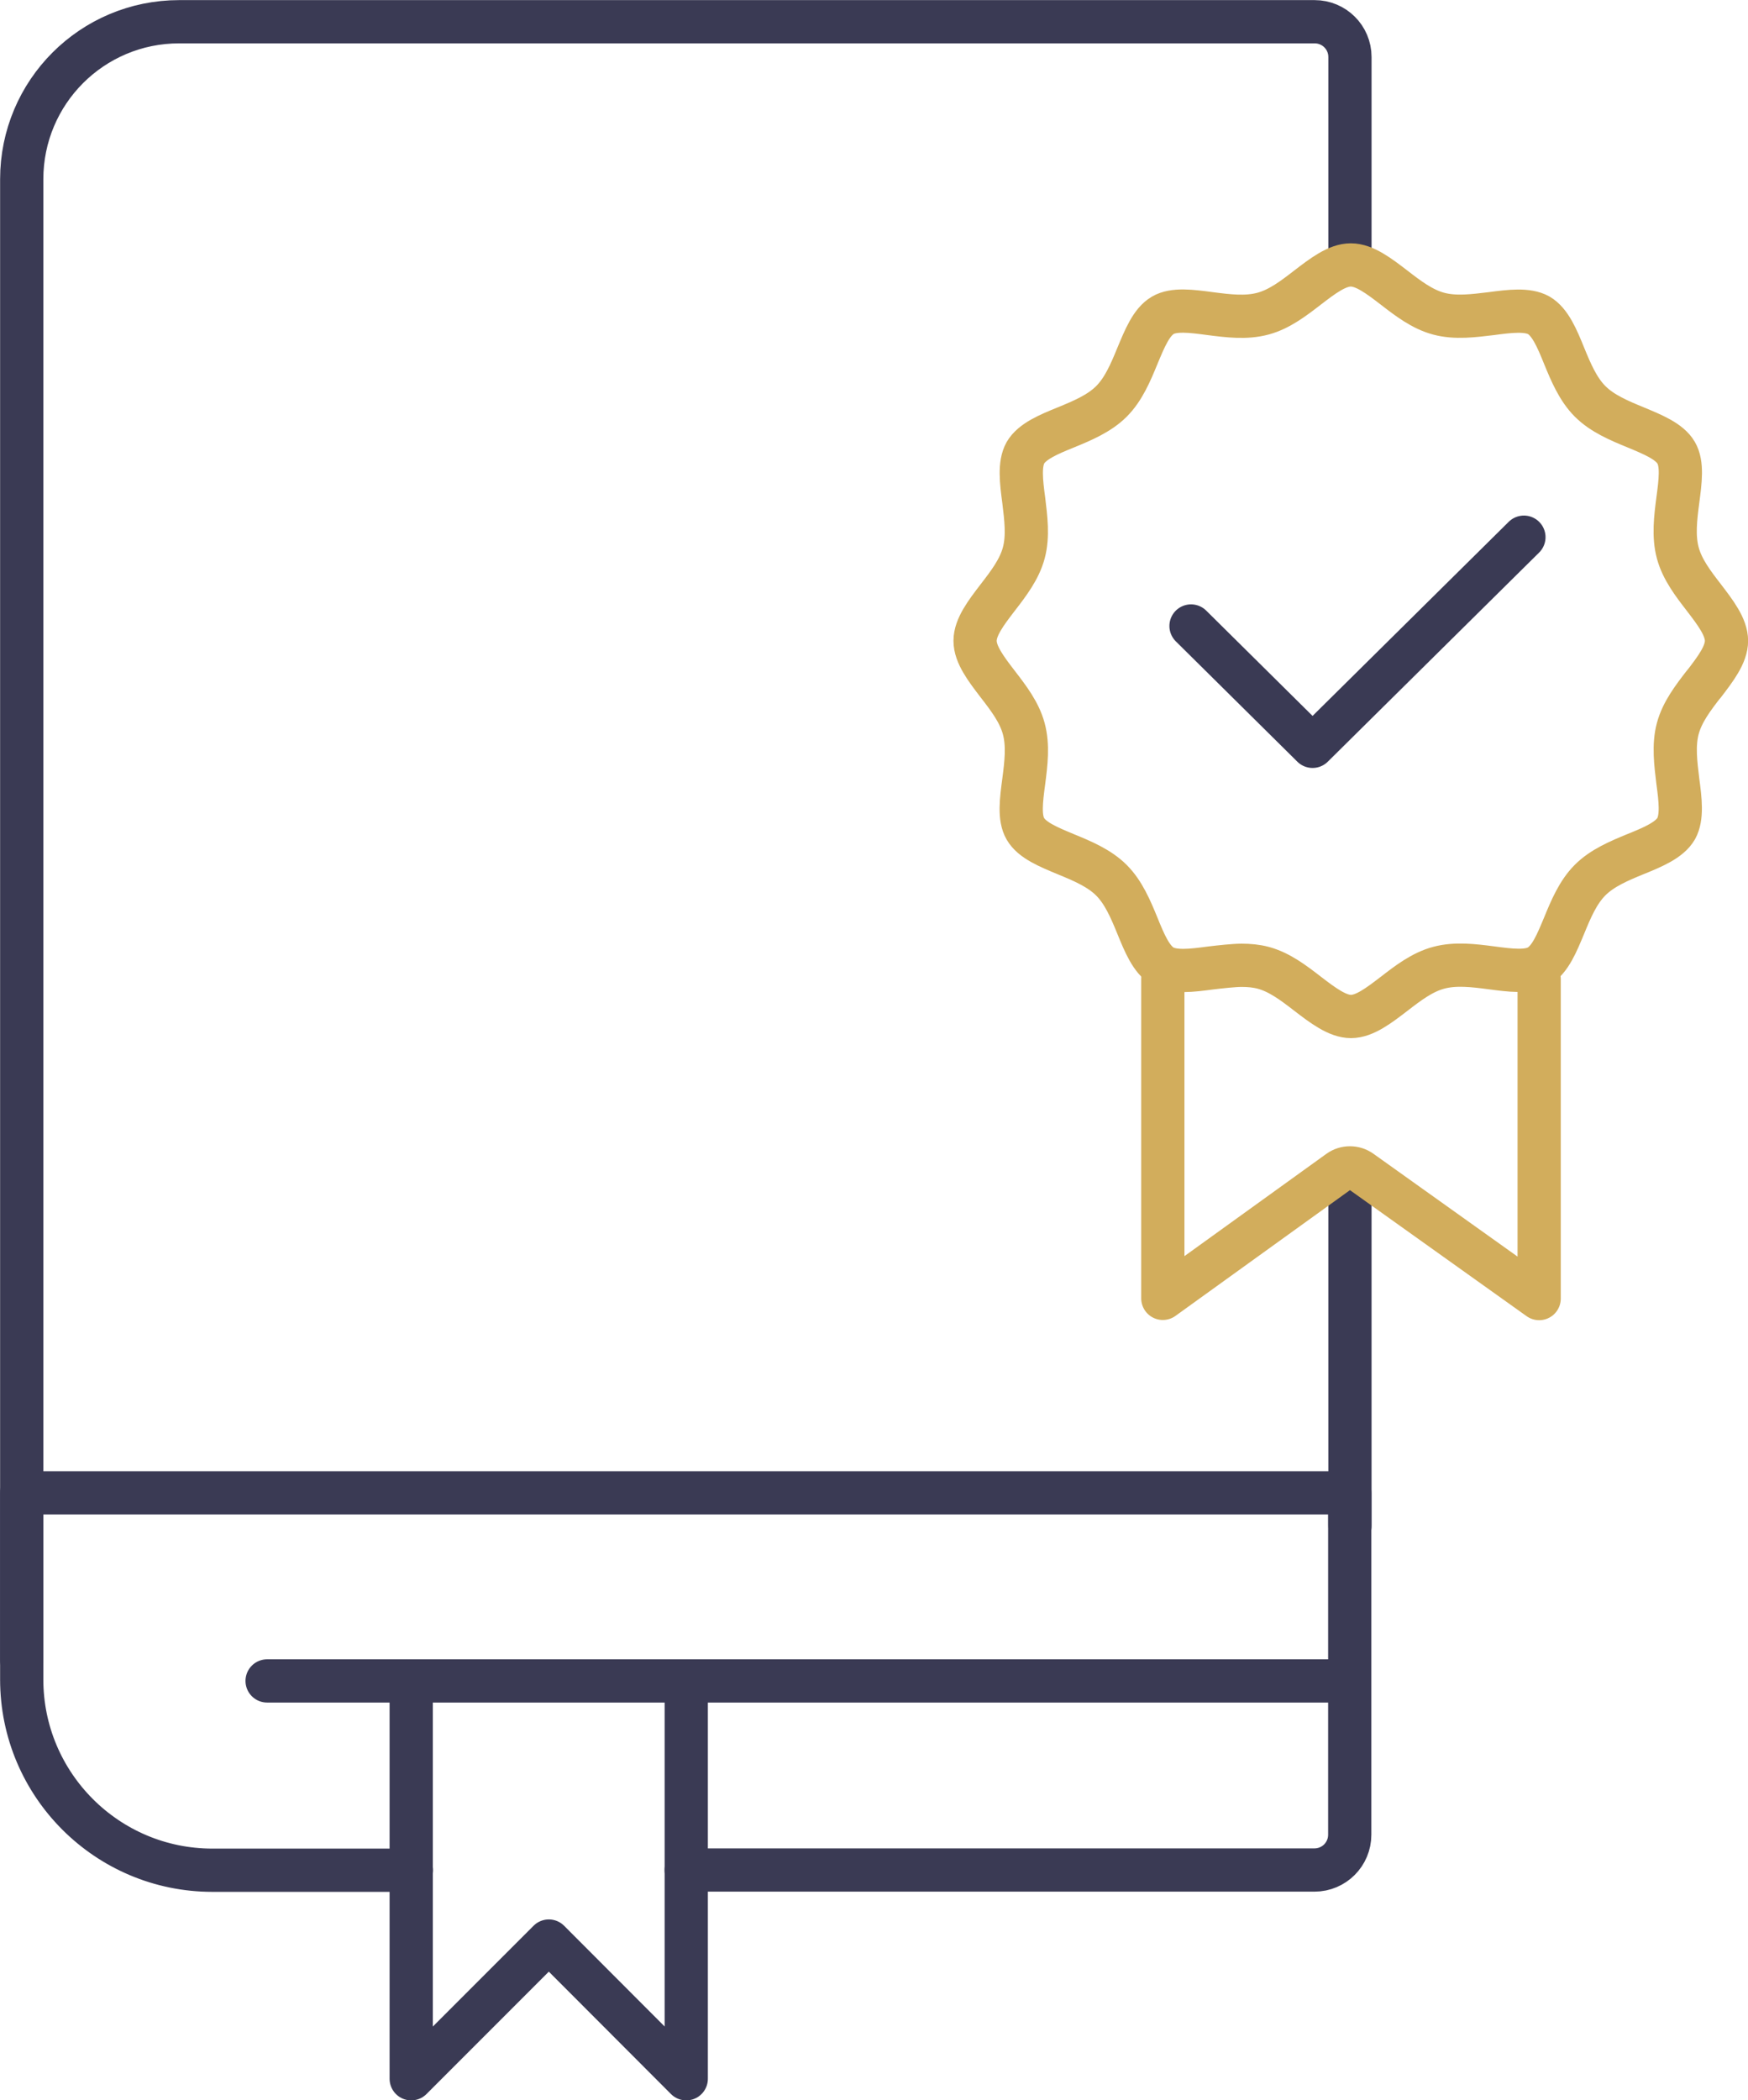
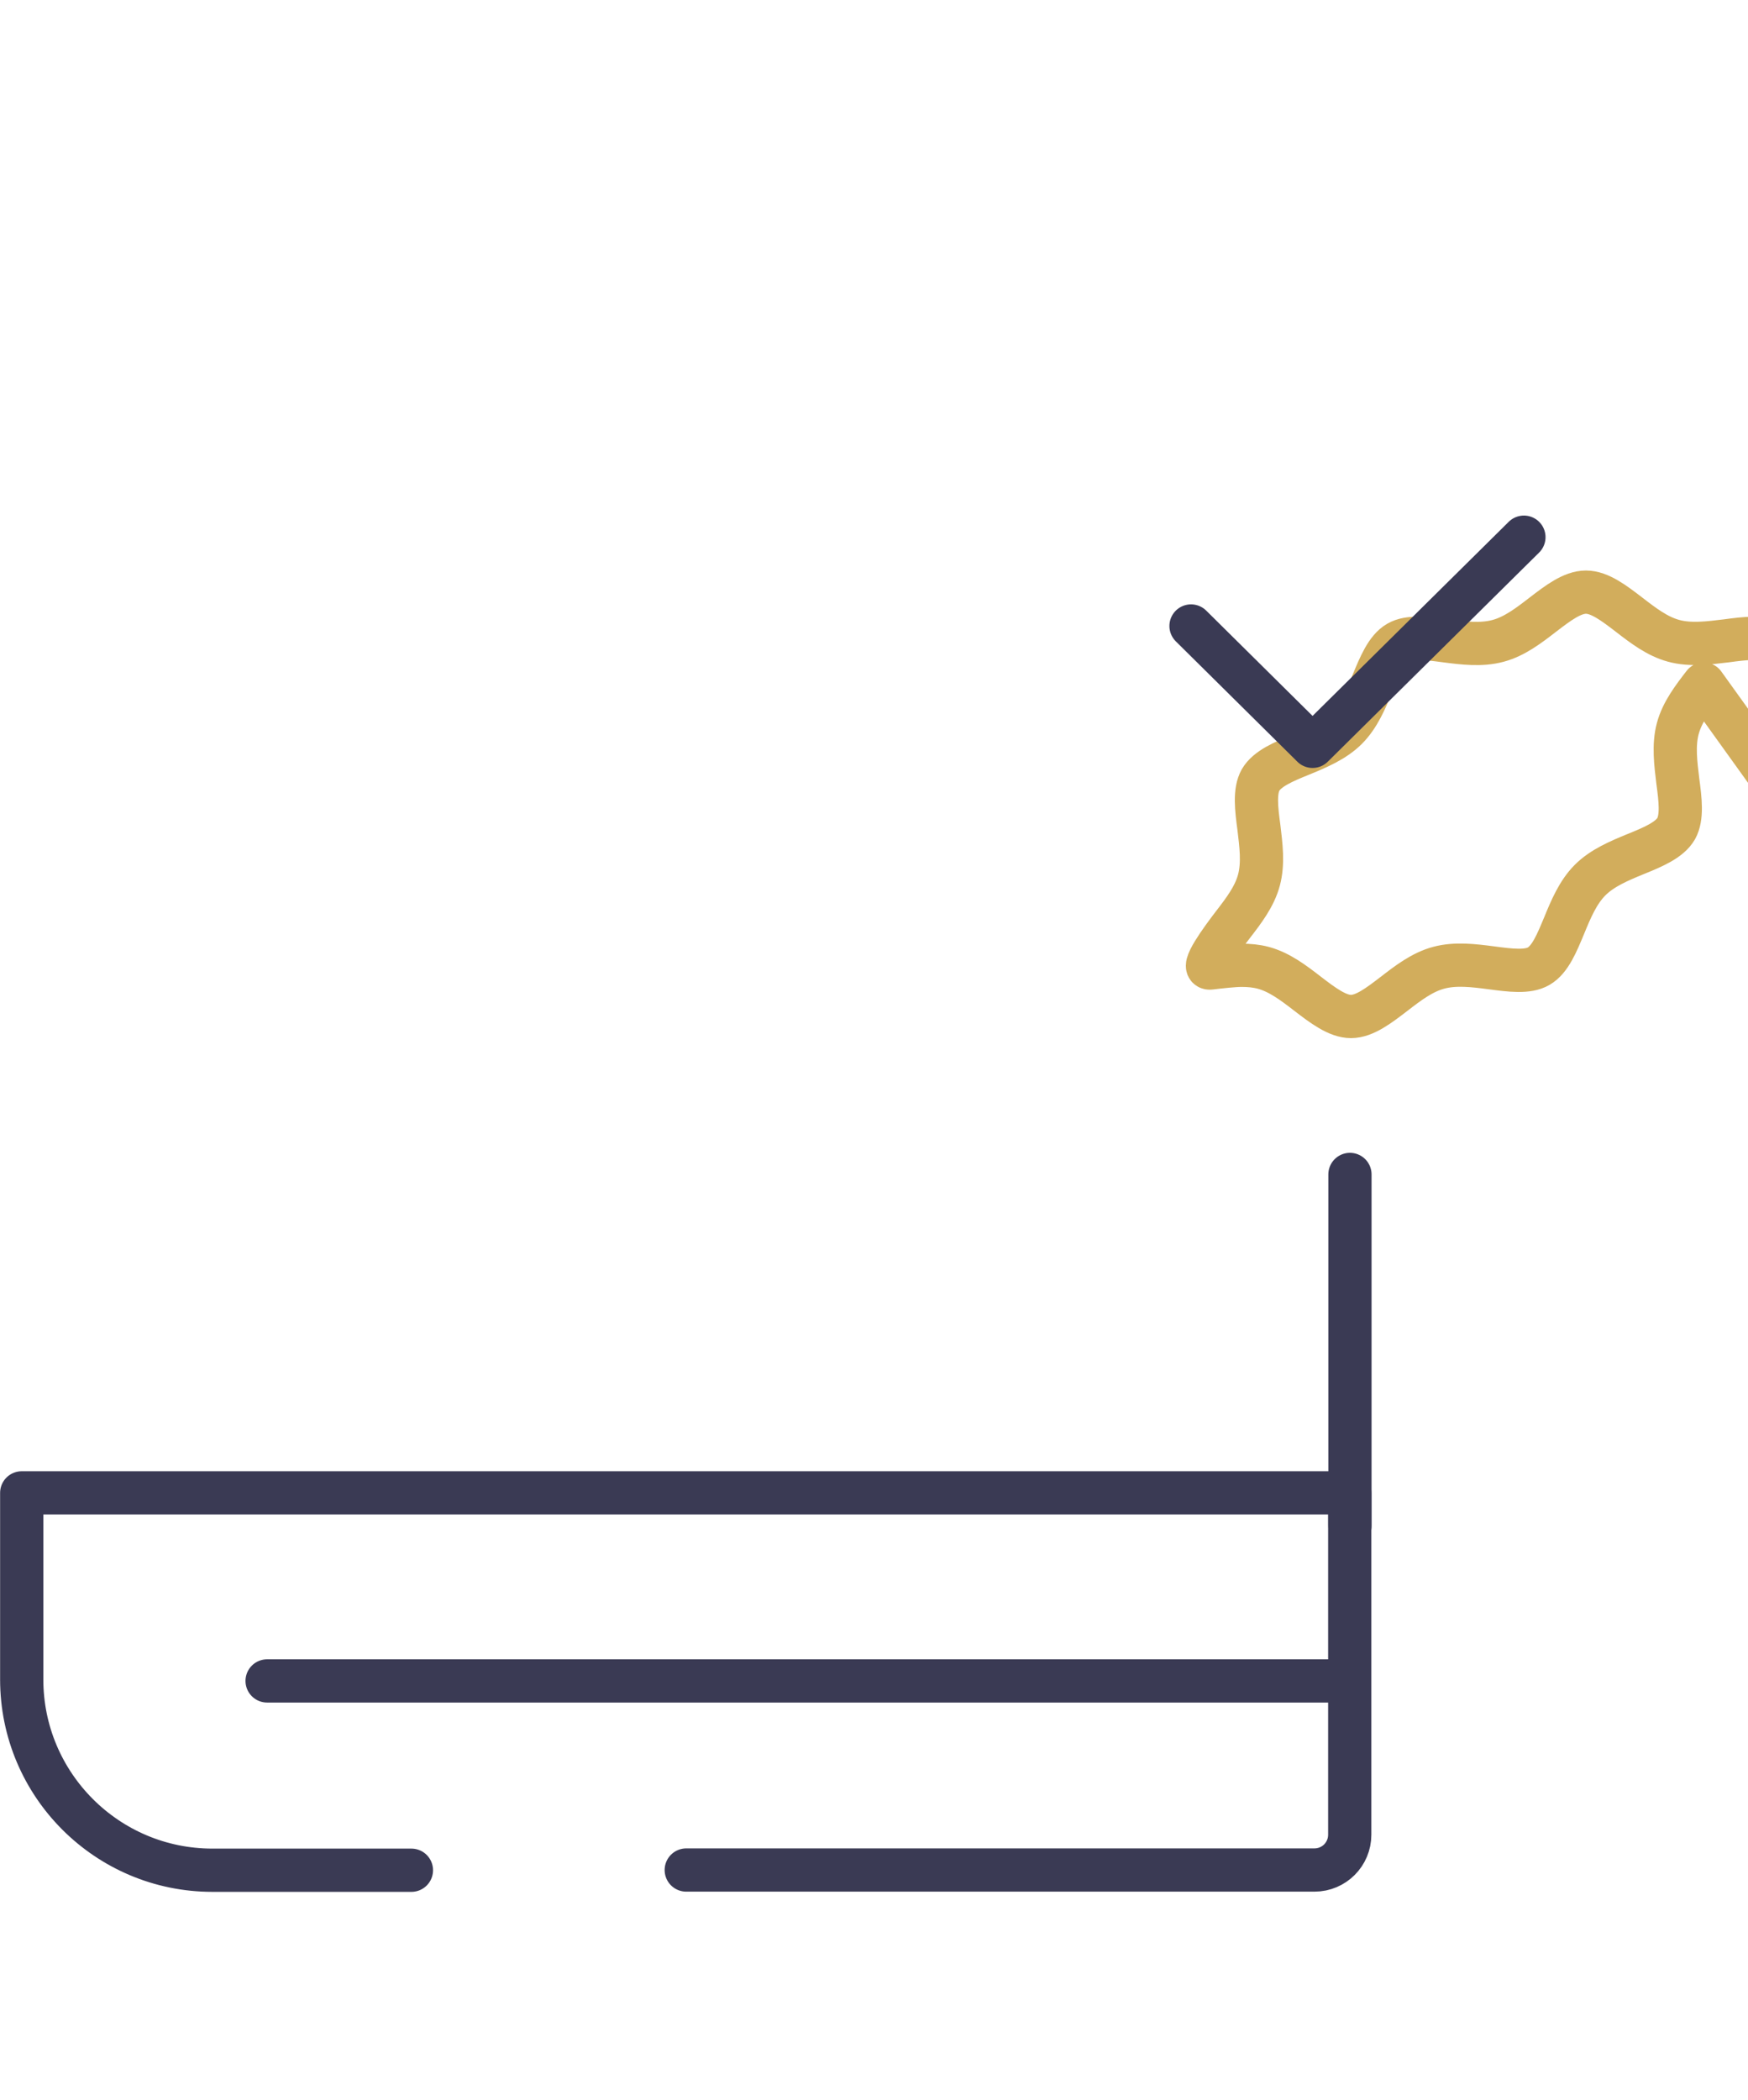
<svg xmlns="http://www.w3.org/2000/svg" id="Warstwa_1" viewBox="0 0 837 1005.2">
  <defs>
    <style>      .st0 {        stroke: #d2ad5c;      }      .st0, .st1 {        fill: none;        stroke-linecap: round;        stroke-linejoin: round;        stroke-width: 20.7px;      }      .st1 {        stroke: #3a3a54;      }    </style>
  </defs>
-   <path class="st1" d="M646.4,125.8V27.3c0-9.4-7.6-16.9-16.9-16.9H85.8C44.1,10.4,10.4,44.1,10.4,85.8v708.7" />
  <line class="st1" x1="646.4" y1="730.3" x2="646.4" y2="562.1" />
  <path class="st1" d="M328.6,895h300.8c9.4,0,16.9-7.6,16.9-16.9v-163.6H10.4v89.3c0,50.4,40.9,91.3,91.3,91.3h95.3" />
  <line class="st1" x1="127.9" y1="804.5" x2="636.2" y2="804.5" />
-   <polyline class="st1" points="196.9 804.5 196.9 994.9 262.8 929 328.6 994.9 328.6 804.5" />
-   <path class="st0" d="M737,468.6v152.9s-85.4-60.9-85.4-60.9c-3.1-2.2-7.3-2.2-10.4,0l-84.4,60.8v-152.9" />
  <g>
-     <path class="st0" d="M815.8,327.4c-5.1,6.6-10.3,13.4-12.4,21.2-2.2,8.1-1,16.9,0,25.3,1.2,8.9,2.2,17.3-.8,22.7-3.2,5.5-11.1,8.8-19.5,12.2-7.8,3.2-15.9,6.6-21.7,12.4-5.8,5.8-9.2,13.9-12.4,21.7-3.5,8.4-6.7,16.3-12.2,19.5-5.3,3.1-13.7,2-22.7.8-8.5-1.1-17.2-2.2-25.3,0-7.8,2.1-14.6,7.3-21.2,12.4-7.3,5.6-14.2,10.9-20.7,10.9s-13.5-5.3-20.8-10.9c-6.6-5.1-13.4-10.3-21.2-12.4-3.4-.9-6.8-1.2-10.4-1.2s-10,.7-15,1.3c-8.9,1.2-17.3,2.2-22.7-.8-5.5-3.2-8.8-11.1-12.2-19.5-3.2-7.8-6.6-15.9-12.4-21.7-5.8-5.8-13.9-9.2-21.7-12.4-8.4-3.5-16.3-6.7-19.5-12.2-3.1-5.3-2-13.7-.8-22.7,1.1-8.5,2.2-17.2,0-25.3-2.1-7.8-7.3-14.6-12.4-21.2-5.6-7.3-10.9-14.2-10.9-20.8s5.3-13.5,10.9-20.8c5.1-6.6,10.3-13.4,12.4-21.2,2.2-8.1,1-16.9,0-25.3-1.2-8.9-2.2-17.3.8-22.7,3.2-5.5,11.1-8.8,19.5-12.2,7.8-3.2,15.9-6.6,21.7-12.4,5.8-5.8,9.2-13.9,12.4-21.7,3.5-8.4,6.7-16.3,12.2-19.5,5.3-3.1,13.7-2,22.7-.8,8.5,1.1,17.2,2.2,25.3,0,7.8-2.1,14.6-7.3,21.2-12.4,7.3-5.6,14.2-10.9,20.8-10.9s13.5,5.3,20.8,10.9c6.6,5.1,13.4,10.3,21.2,12.4,8.1,2.2,16.9,1,25.3,0,8.9-1.2,17.3-2.2,22.7.8,5.5,3.2,8.8,11.1,12.2,19.5,3.2,7.8,6.6,15.9,12.4,21.7,5.8,5.8,13.9,9.2,21.7,12.4,8.4,3.5,16.3,6.7,19.5,12.2,3.1,5.3,2,13.7.8,22.7-1.1,8.5-2.2,17.2,0,25.3,2.1,7.8,7.3,14.6,12.4,21.2,5.6,7.3,10.9,14.2,10.9,20.8s-5.3,13.5-10.9,20.8Z" />
+     <path class="st0" d="M815.8,327.4c-5.1,6.6-10.3,13.4-12.4,21.2-2.2,8.1-1,16.9,0,25.3,1.2,8.9,2.2,17.3-.8,22.7-3.2,5.5-11.1,8.8-19.5,12.2-7.8,3.2-15.9,6.6-21.7,12.4-5.8,5.8-9.2,13.9-12.4,21.7-3.5,8.4-6.7,16.3-12.2,19.5-5.3,3.1-13.7,2-22.7.8-8.5-1.1-17.2-2.2-25.3,0-7.8,2.1-14.6,7.3-21.2,12.4-7.3,5.6-14.2,10.9-20.7,10.9s-13.5-5.3-20.8-10.9c-6.6-5.1-13.4-10.3-21.2-12.4-3.4-.9-6.8-1.2-10.4-1.2s-10,.7-15,1.3s5.3-13.5,10.9-20.8c5.1-6.6,10.3-13.4,12.4-21.2,2.2-8.1,1-16.9,0-25.3-1.2-8.9-2.2-17.3.8-22.7,3.2-5.5,11.1-8.8,19.5-12.2,7.8-3.2,15.9-6.6,21.7-12.4,5.8-5.8,9.2-13.9,12.4-21.7,3.5-8.4,6.7-16.3,12.2-19.5,5.3-3.1,13.7-2,22.7-.8,8.5,1.1,17.2,2.2,25.3,0,7.8-2.1,14.6-7.3,21.2-12.4,7.3-5.6,14.2-10.9,20.8-10.9s13.5,5.3,20.8,10.9c6.6,5.1,13.4,10.3,21.2,12.4,8.1,2.2,16.9,1,25.3,0,8.9-1.2,17.3-2.2,22.7.8,5.5,3.2,8.8,11.1,12.2,19.5,3.2,7.8,6.6,15.9,12.4,21.7,5.8,5.8,13.9,9.2,21.7,12.4,8.4,3.5,16.3,6.7,19.5,12.2,3.1,5.3,2,13.7.8,22.7-1.1,8.5-2.2,17.2,0,25.3,2.1,7.8,7.3,14.6,12.4,21.2,5.6,7.3,10.9,14.2,10.9,20.8s-5.3,13.5-10.9,20.8Z" />
    <polyline class="st1" points="570.3 299.6 628.5 357.2 729.7 257.1" />
  </g>
</svg>